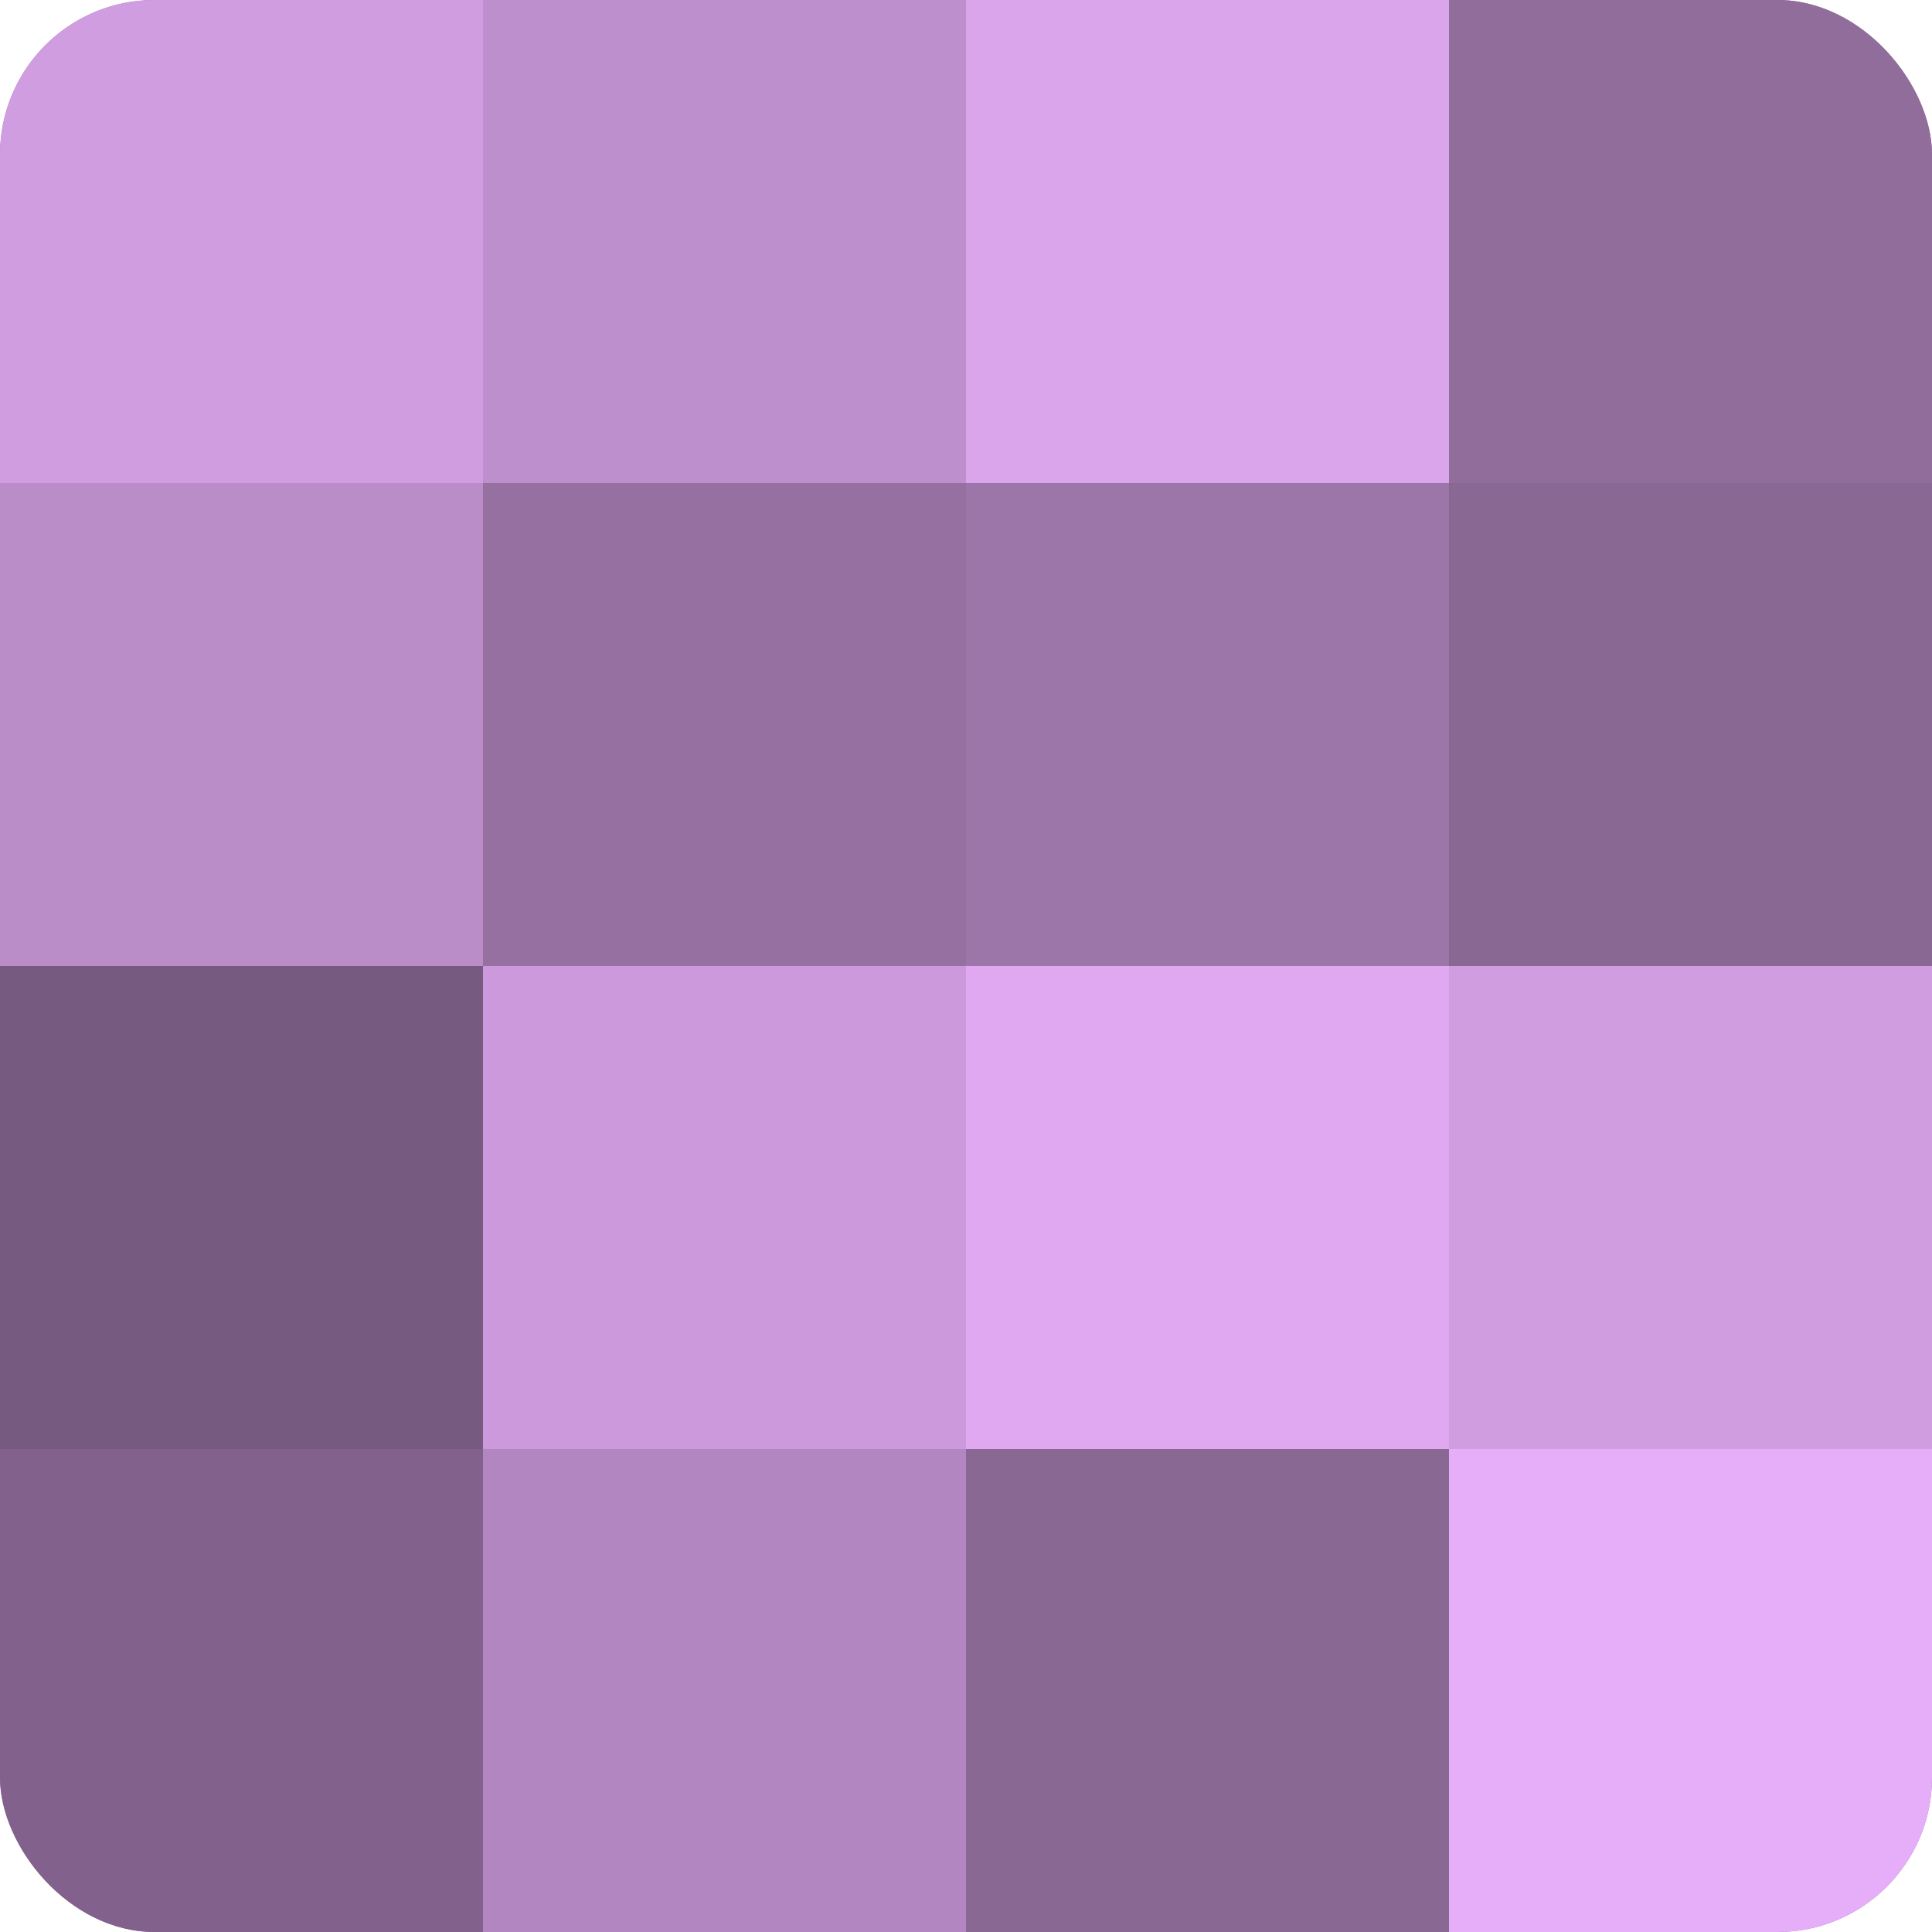
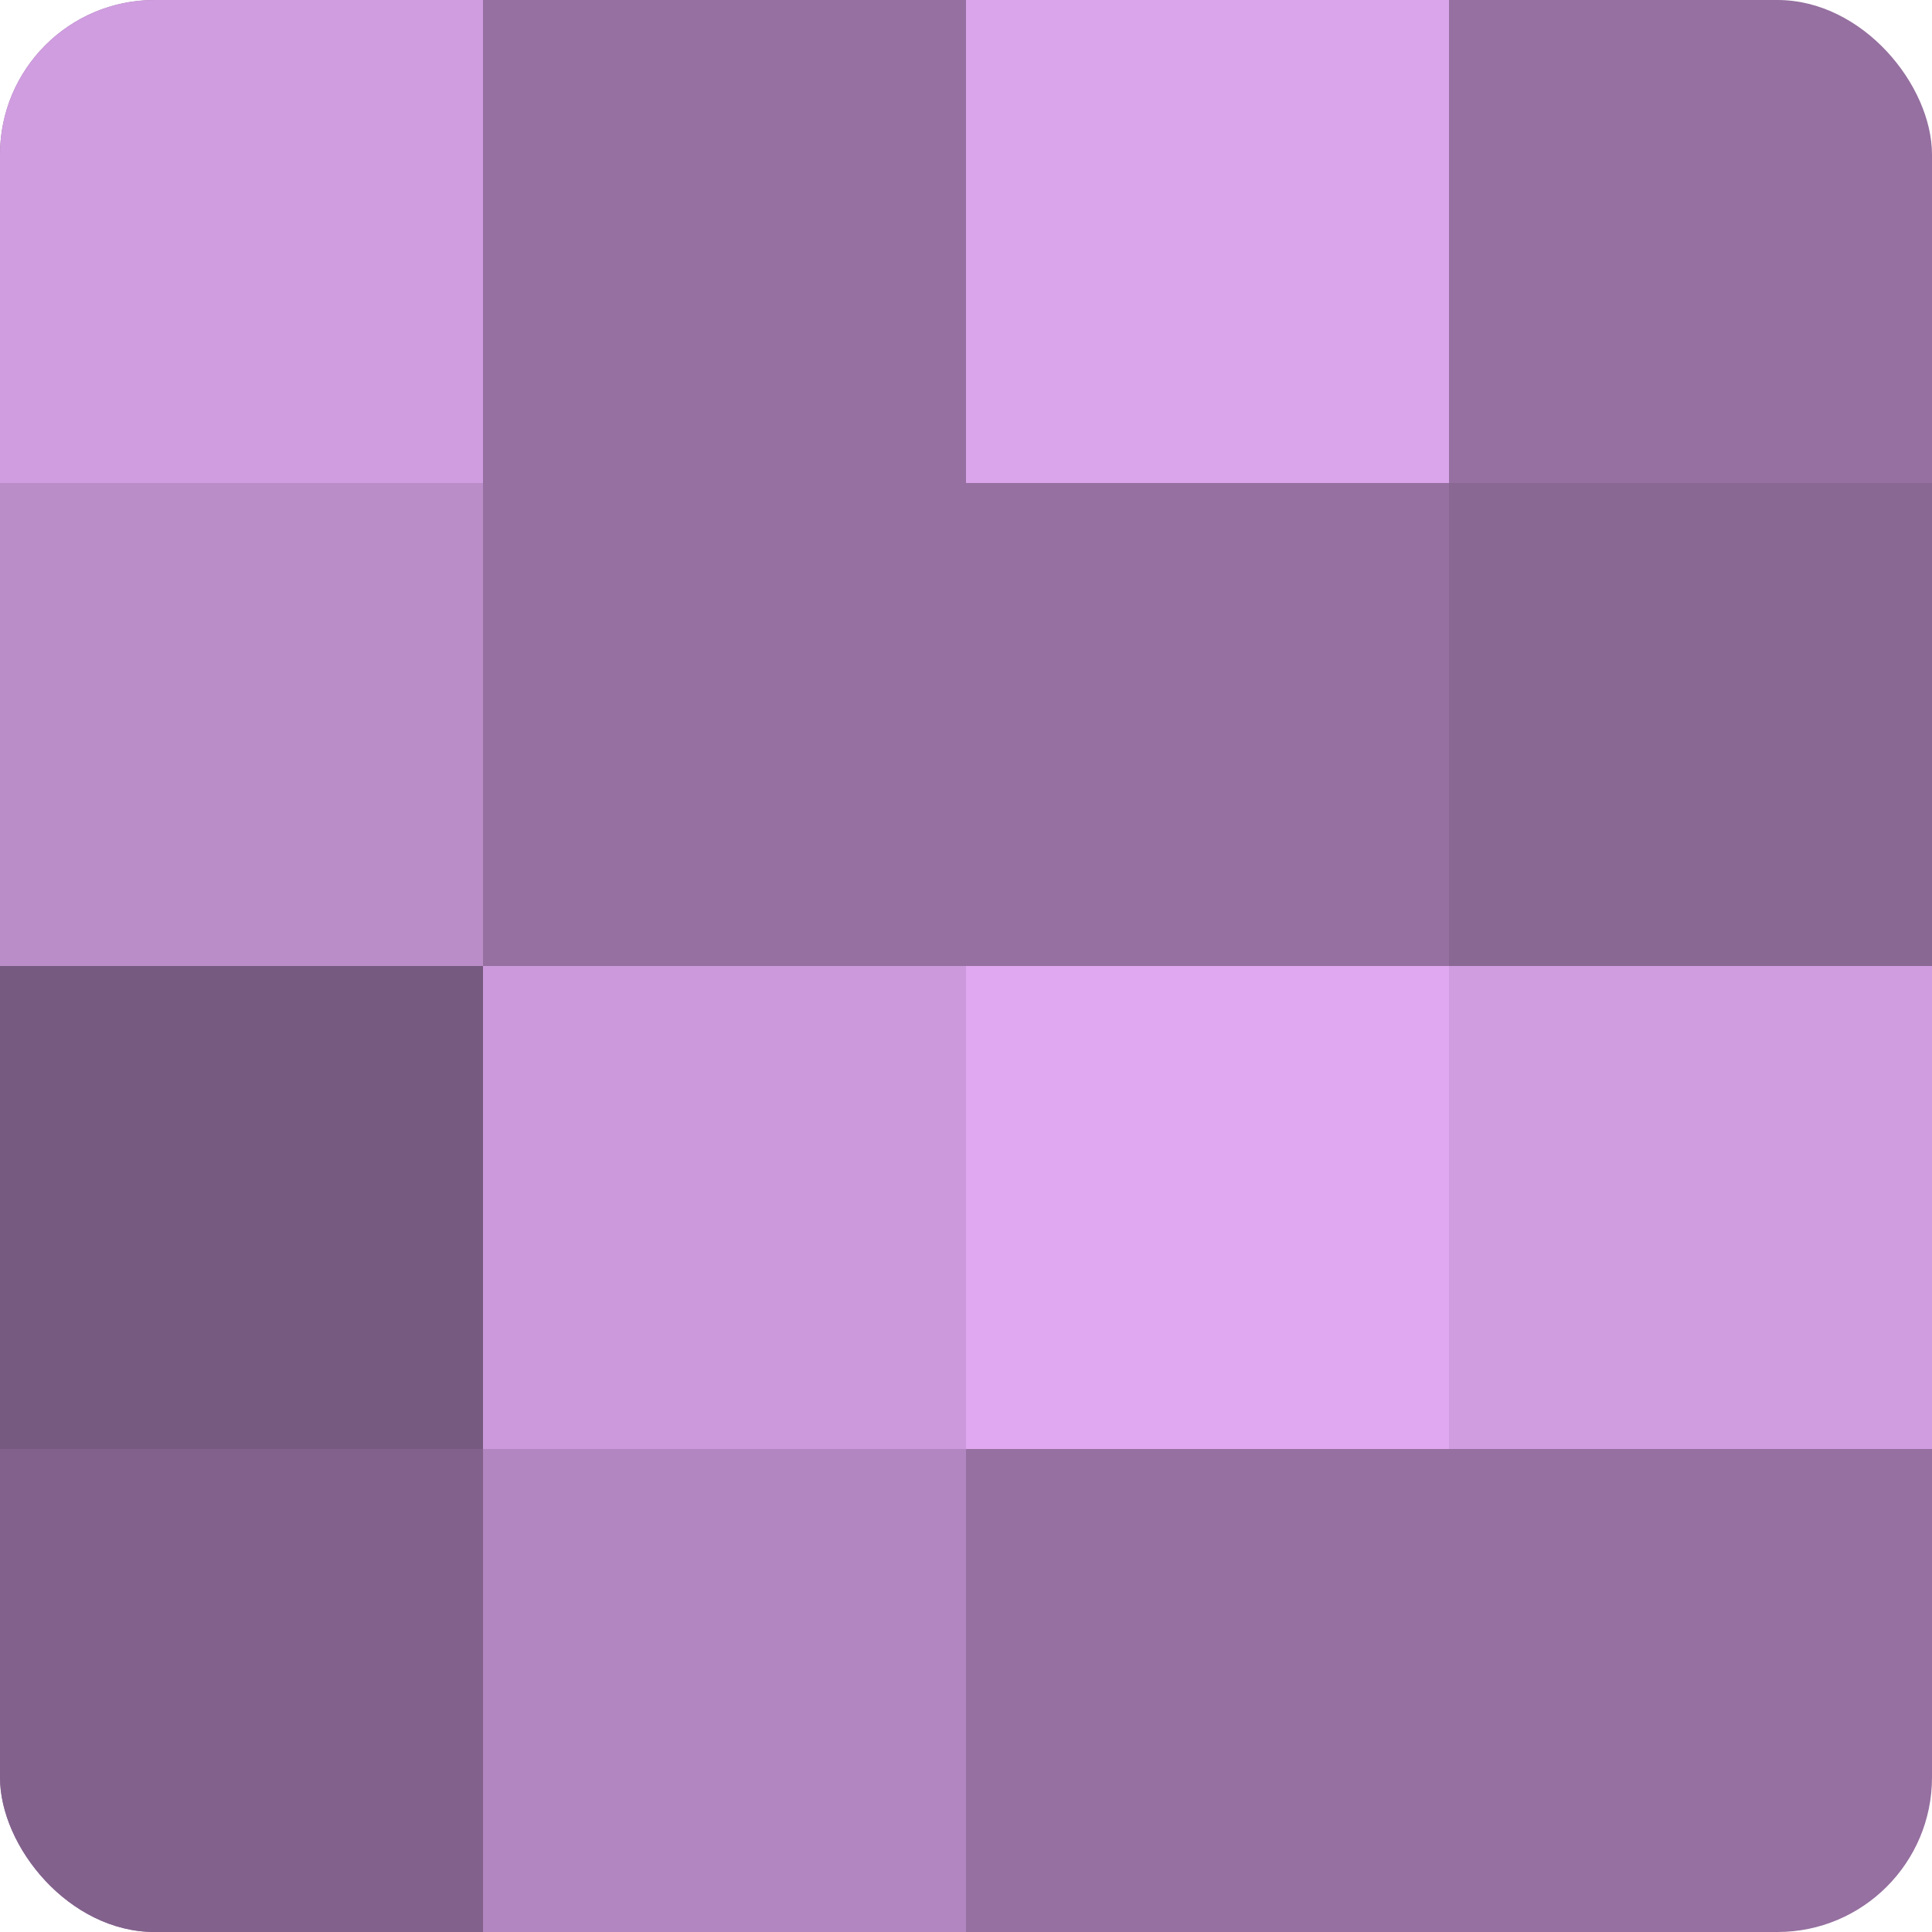
<svg xmlns="http://www.w3.org/2000/svg" width="60" height="60" viewBox="0 0 100 100" preserveAspectRatio="xMidYMid meet">
  <defs>
    <clipPath id="c" width="100" height="100">
      <rect width="100" height="100" rx="8" ry="8" />
    </clipPath>
  </defs>
  <g clip-path="url(#c)">
    <rect width="100" height="100" fill="#9570a0" />
    <rect width="25" height="25" fill="#d09de0" />
    <rect y="25" width="25" height="25" fill="#ba8cc8" />
    <rect y="50" width="25" height="25" fill="#775a80" />
    <rect y="75" width="25" height="25" fill="#82628c" />
-     <rect x="25" width="25" height="25" fill="#bd8fcc" />
    <rect x="25" y="25" width="25" height="25" fill="#9570a0" />
    <rect x="25" y="50" width="25" height="25" fill="#cc9adc" />
    <rect x="25" y="75" width="25" height="25" fill="#b286c0" />
    <rect x="50" width="25" height="25" fill="#dba5ec" />
-     <rect x="50" y="25" width="25" height="25" fill="#9c76a8" />
    <rect x="50" y="50" width="25" height="25" fill="#dfa8f0" />
-     <rect x="50" y="75" width="25" height="25" fill="#8a6894" />
-     <rect x="75" width="25" height="25" fill="#916d9c" />
    <rect x="75" y="25" width="25" height="25" fill="#8a6894" />
    <rect x="75" y="50" width="25" height="25" fill="#d09de0" />
-     <rect x="75" y="75" width="25" height="25" fill="#e6adf8" />
  </g>
</svg>